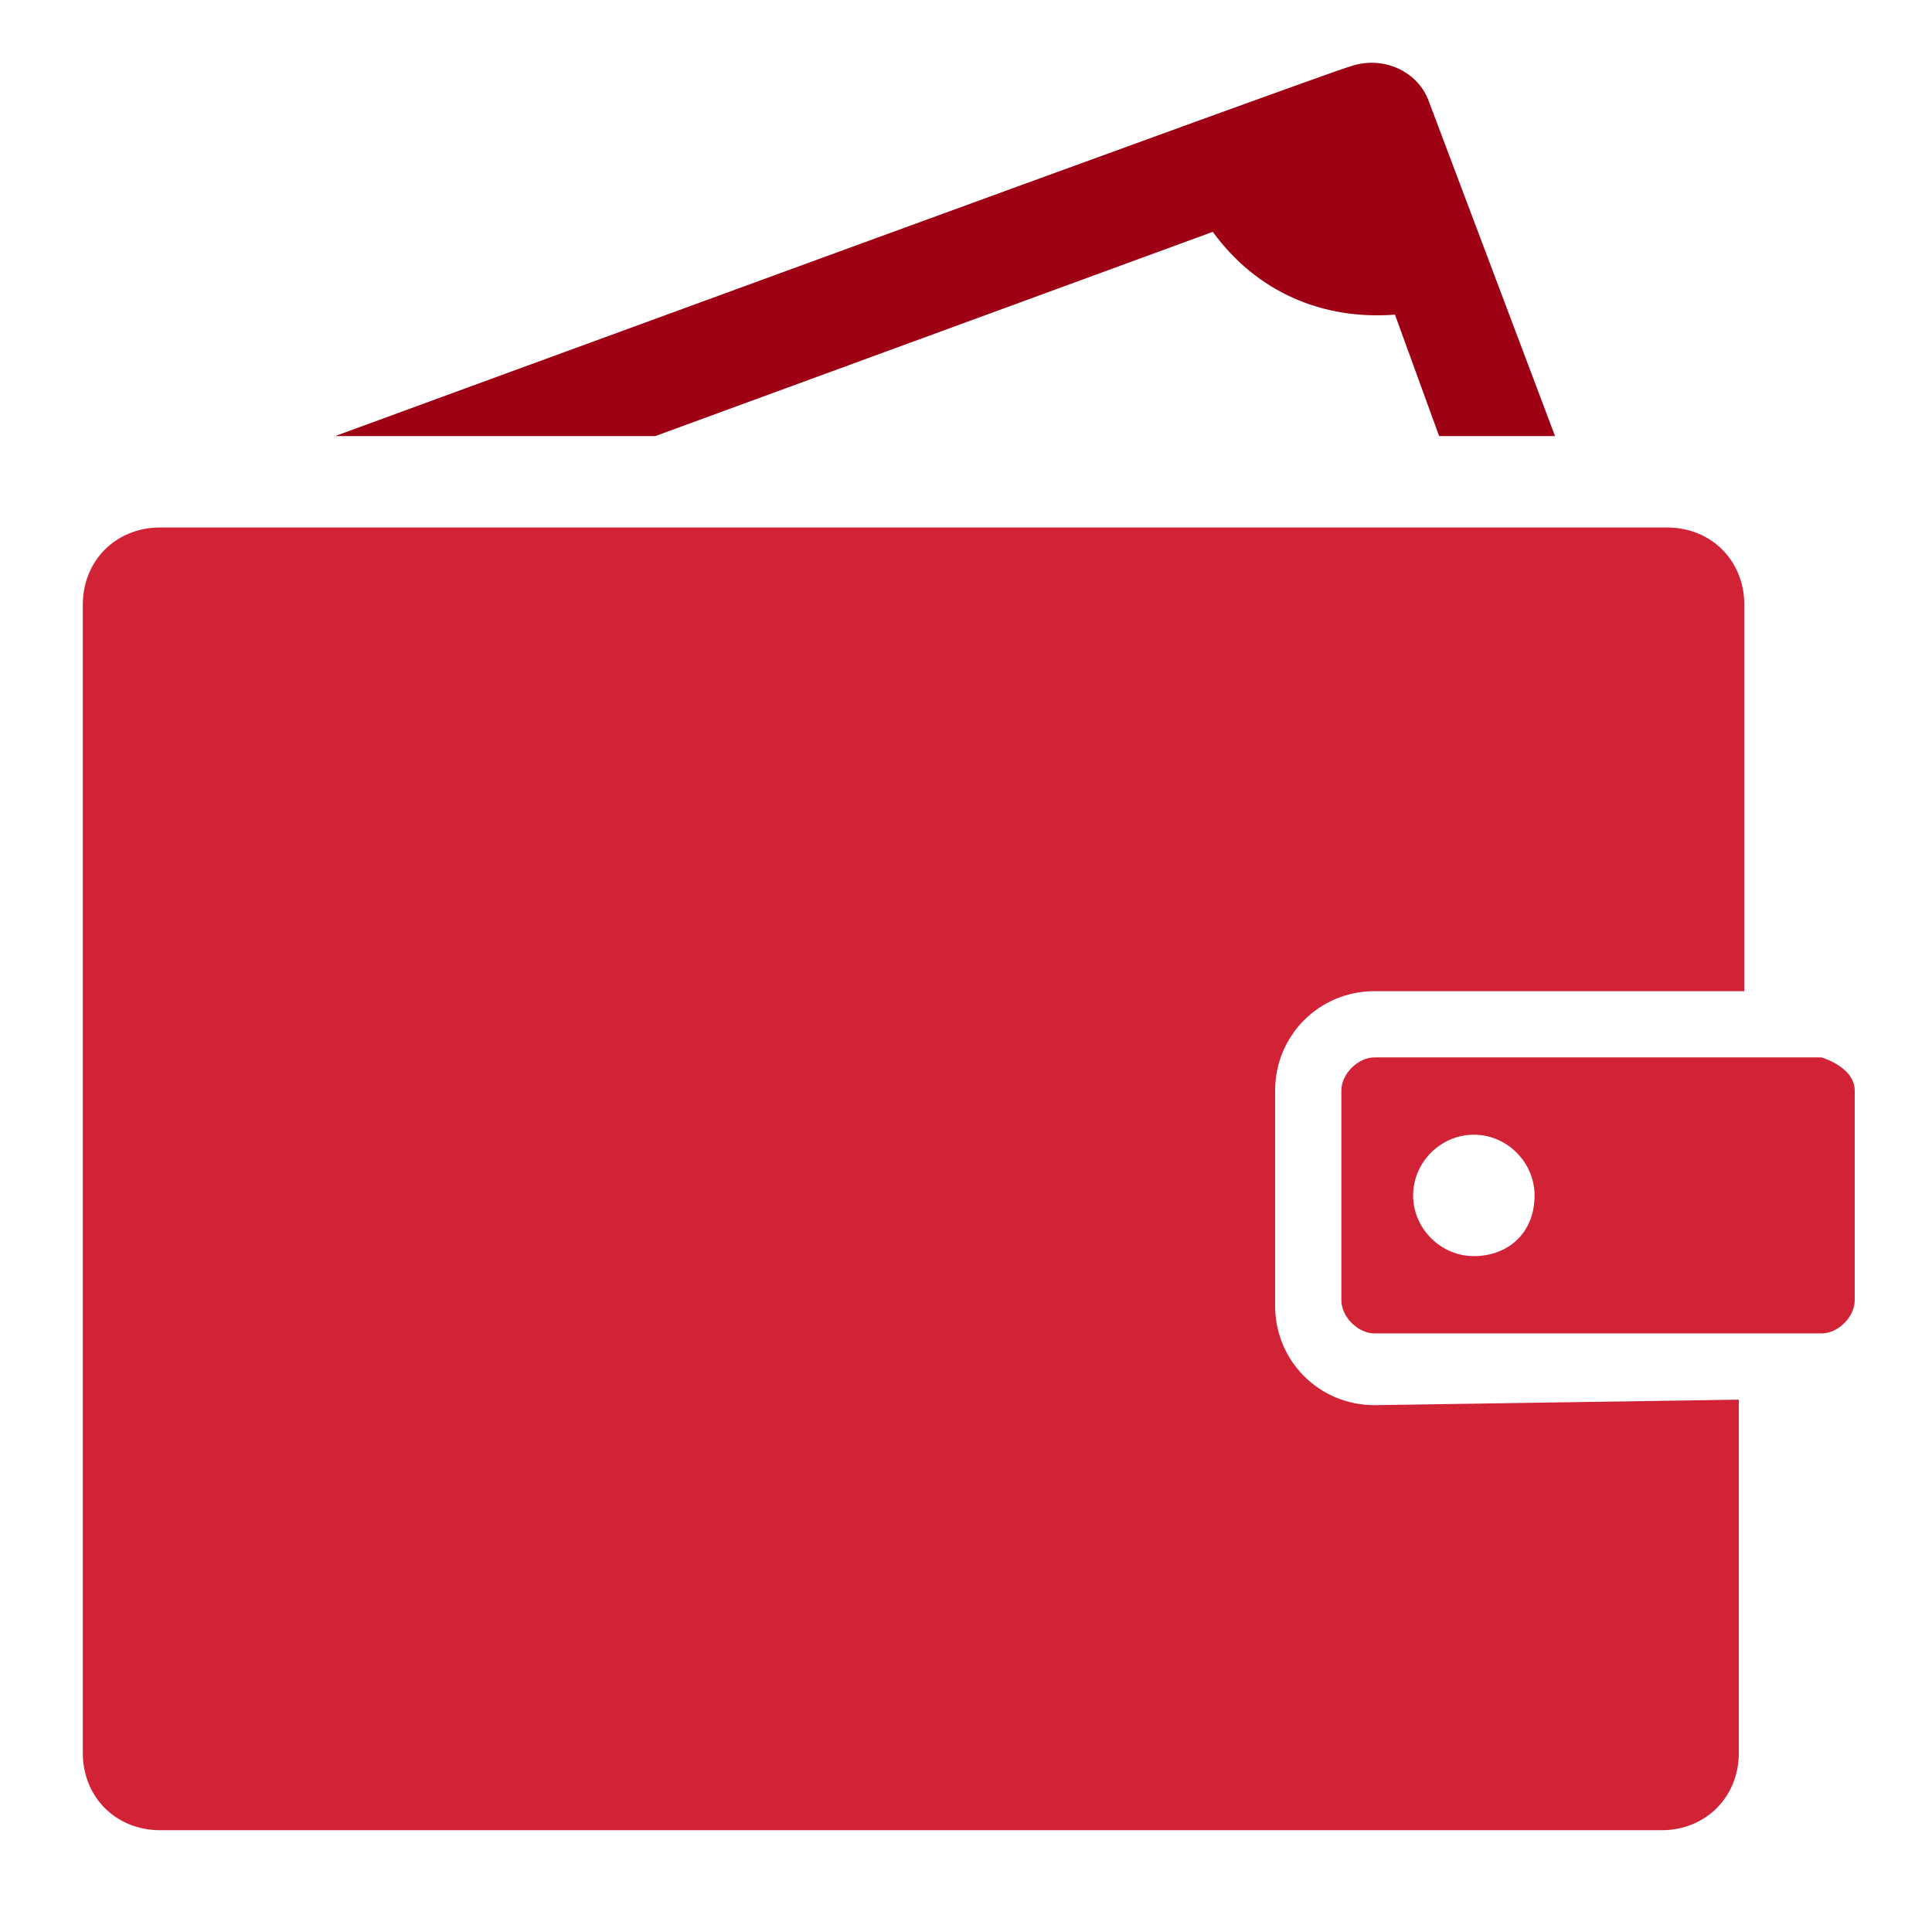
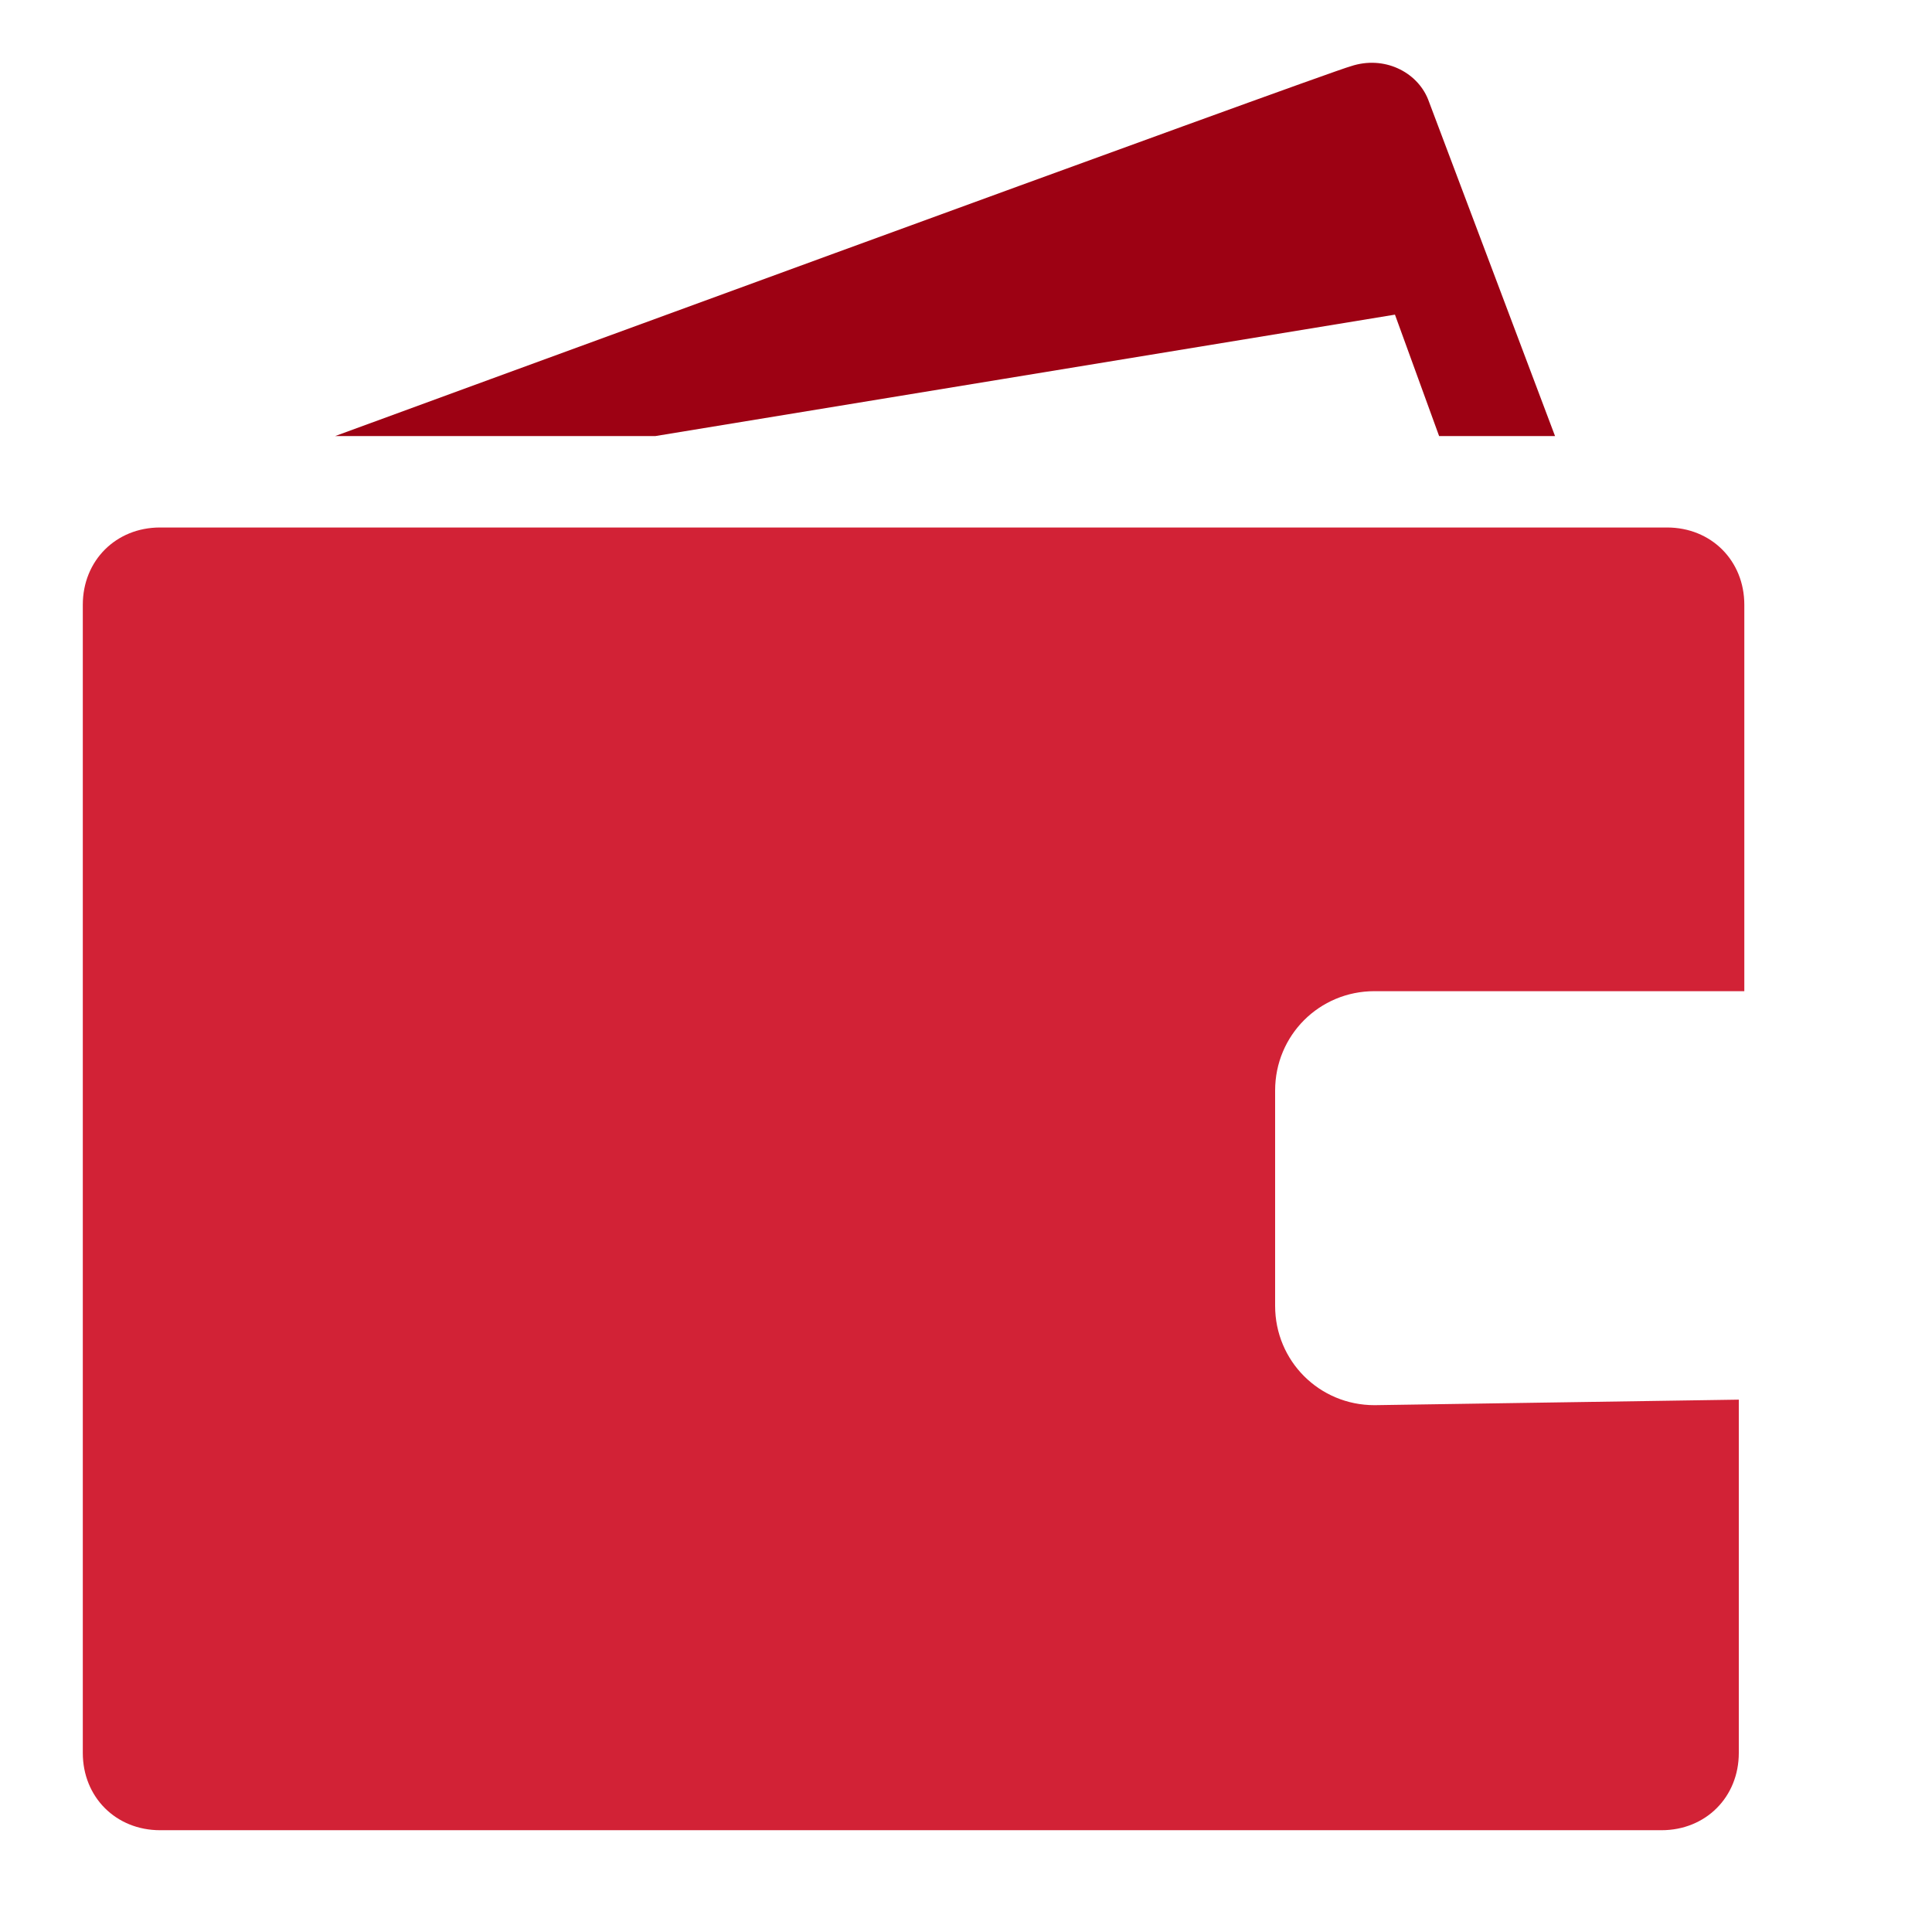
<svg xmlns="http://www.w3.org/2000/svg" version="1.1" id="Layer_1" x="0px" y="0px" viewBox="0 0 35 35" style="enable-background:new 0 0 35 35;" xml:space="preserve">
  <style type="text/css">
	.st0{fill:#9D0113;}
	.st1{fill:#D22236;}
</style>
  <g id="Group_2007" transform="translate(-41.009 -117.35)">
    <g id="Group_2005" transform="translate(45.78 117.35)">
-       <path id="Path_38461" class="st0" d="M1.3,7.9c0,0,18-6.6,18.4-6.7c0.6-0.2,1.2,0.1,1.4,0.6l2.3,6.1h-2.1l-0.8-2.2    c-1.3,0.1-2.5-0.4-3.3-1.5L7.1,7.9H1.3z" />
+       <path id="Path_38461" class="st0" d="M1.3,7.9c0,0,18-6.6,18.4-6.7c0.6-0.2,1.2,0.1,1.4,0.6l2.3,6.1h-2.1l-0.8-2.2    L7.1,7.9H1.3z" />
    </g>
    <g id="Group_2006" transform="translate(41.009 126.106)">
      <path id="Path_38462" class="st1" d="M24.9,16.7c-1,0-1.8-0.8-1.8-1.8V11c0-1,0.8-1.8,1.8-1.8h6.7v-7c0-0.8-0.6-1.4-1.4-1.4H2.9    c-0.8,0-1.4,0.6-1.4,1.4V23c0,0.8,0.6,1.4,1.4,1.4h27.2c0.8,0,1.4-0.6,1.4-1.4v-6.4L24.9,16.7z" />
-       <path id="Path_38463" class="st1" d="M33.6,11v3.8c0,0.3-0.3,0.6-0.6,0.6h-8.1c-0.3,0-0.6-0.3-0.6-0.6V11c0-0.3,0.3-0.6,0.6-0.6    H33C33.3,10.5,33.6,10.7,33.6,11z M27.8,12.9c0-0.6-0.5-1.1-1.1-1.1c-0.6,0-1.1,0.5-1.1,1.1c0,0.6,0.5,1.1,1.1,1.1c0,0,0,0,0,0    C27.3,14,27.8,13.6,27.8,12.9L27.8,12.9z" />
    </g>
  </g>
</svg>